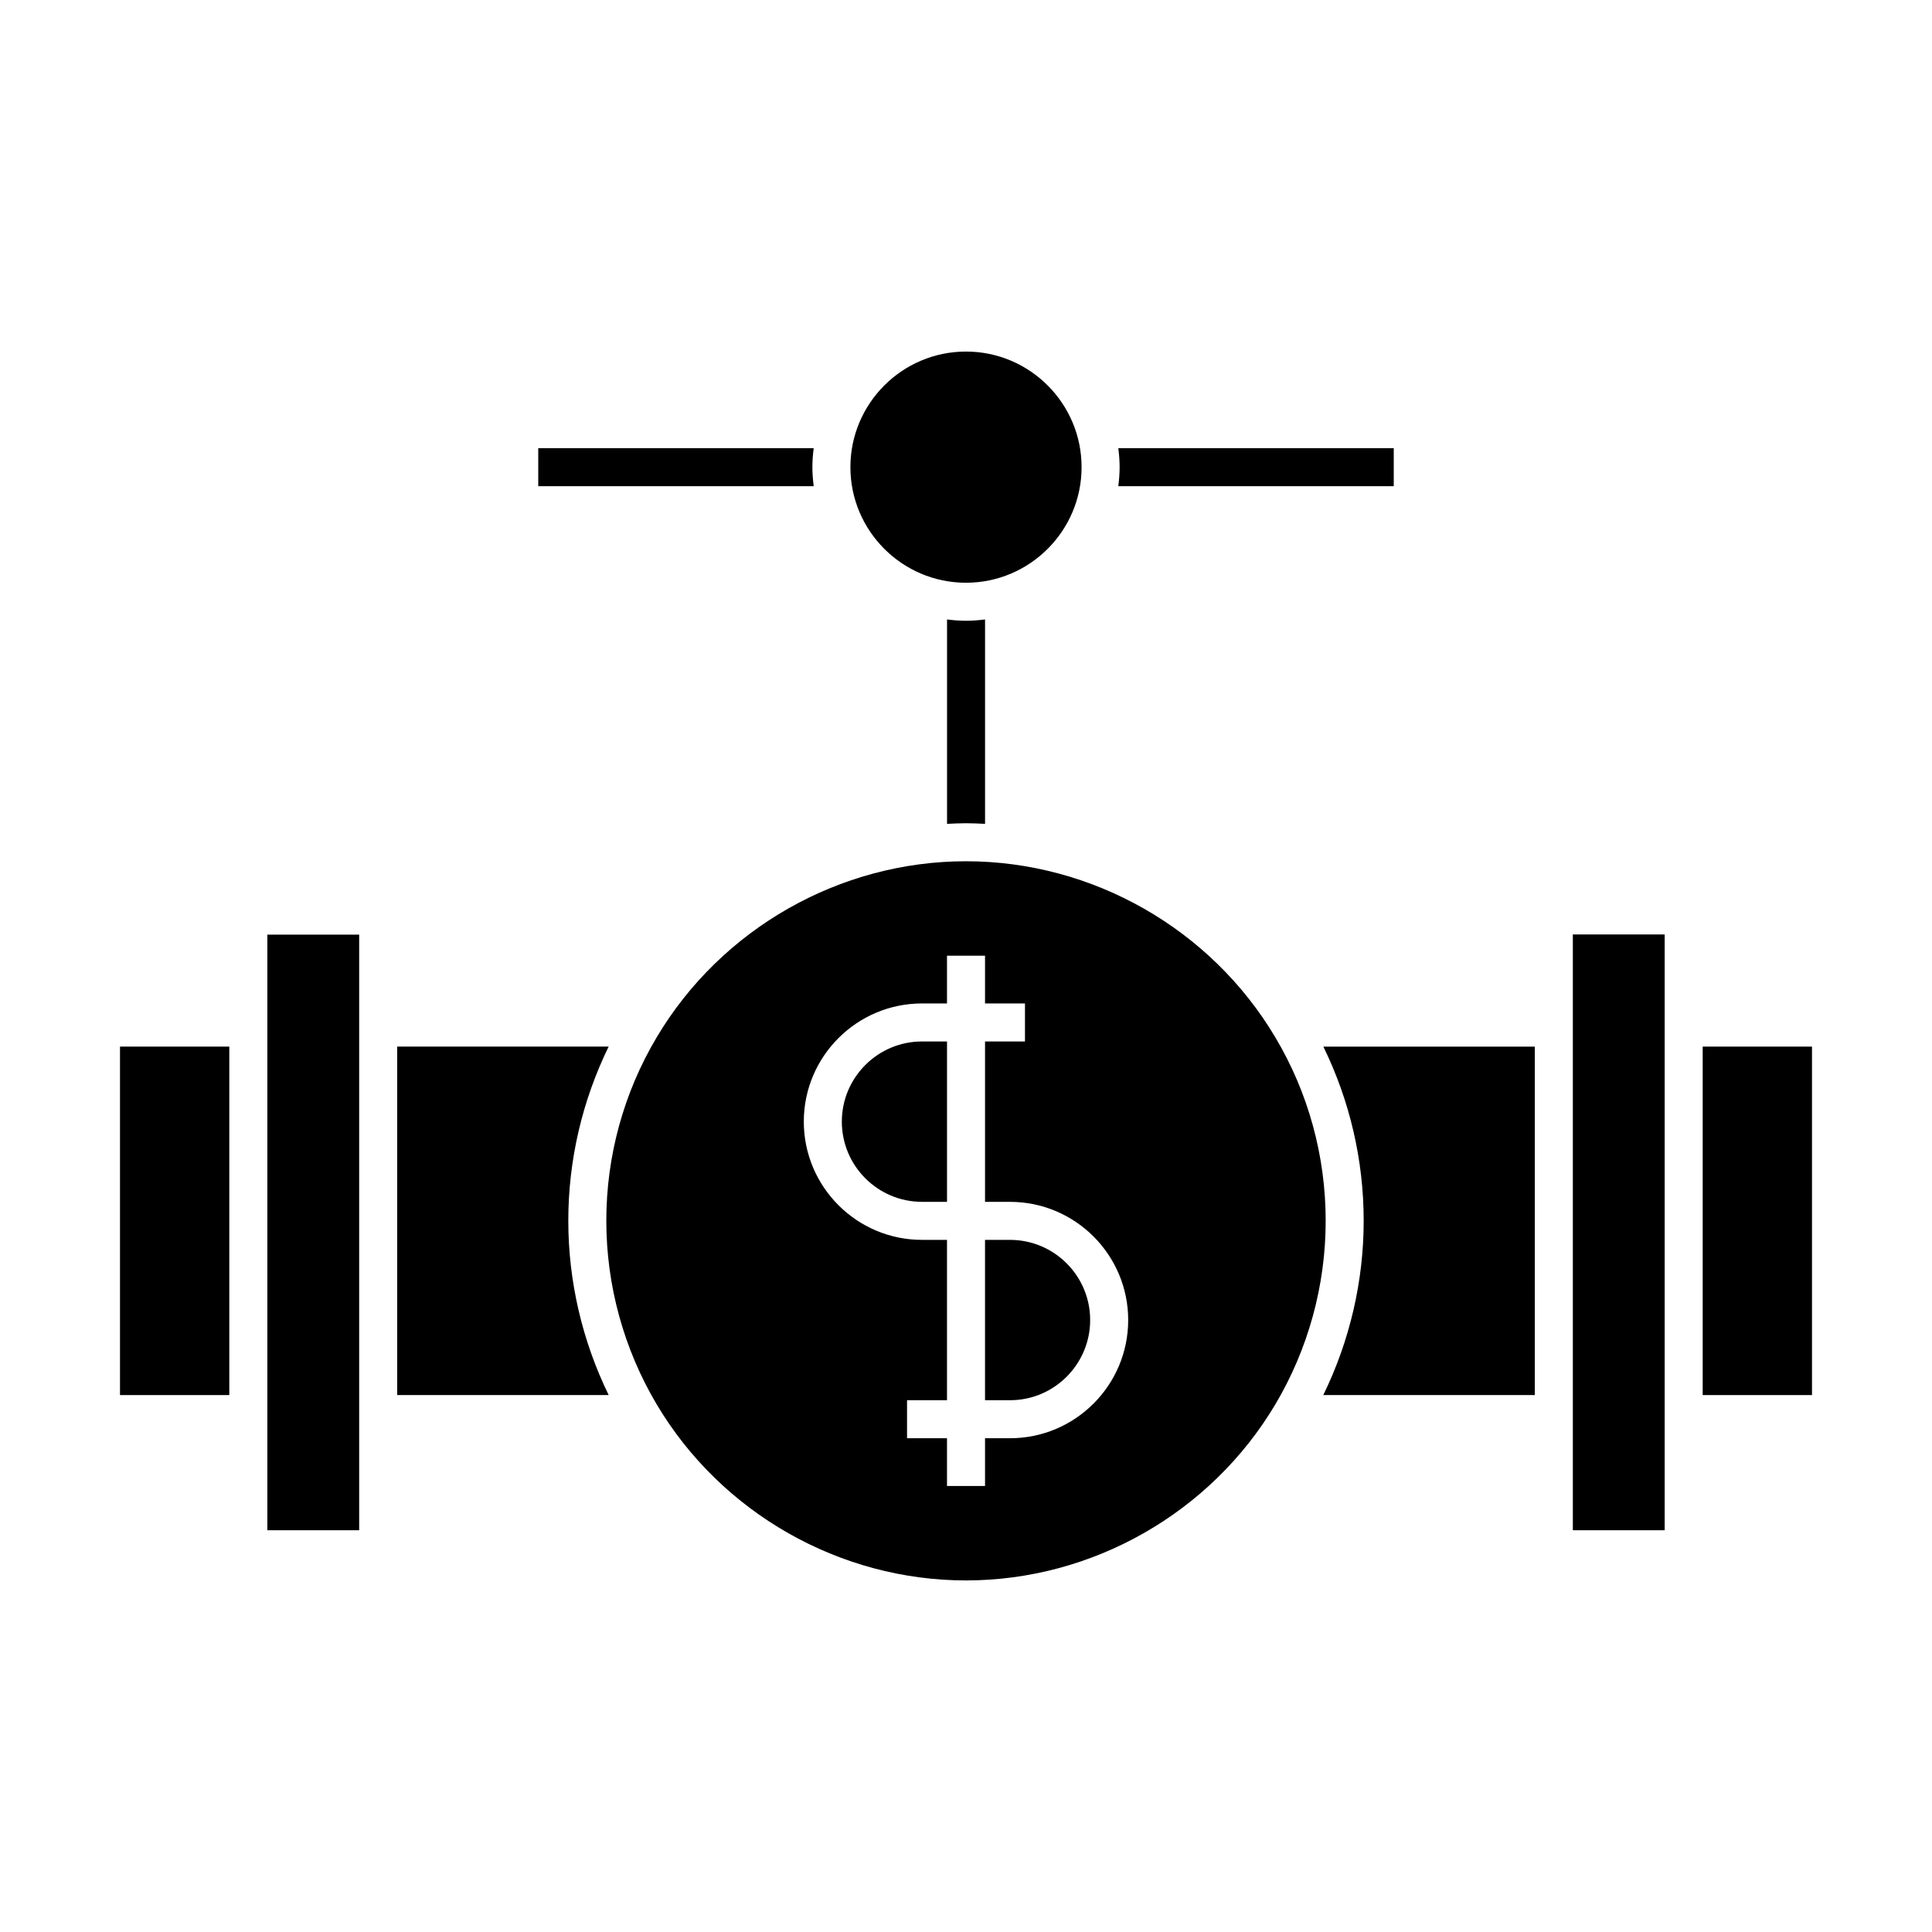
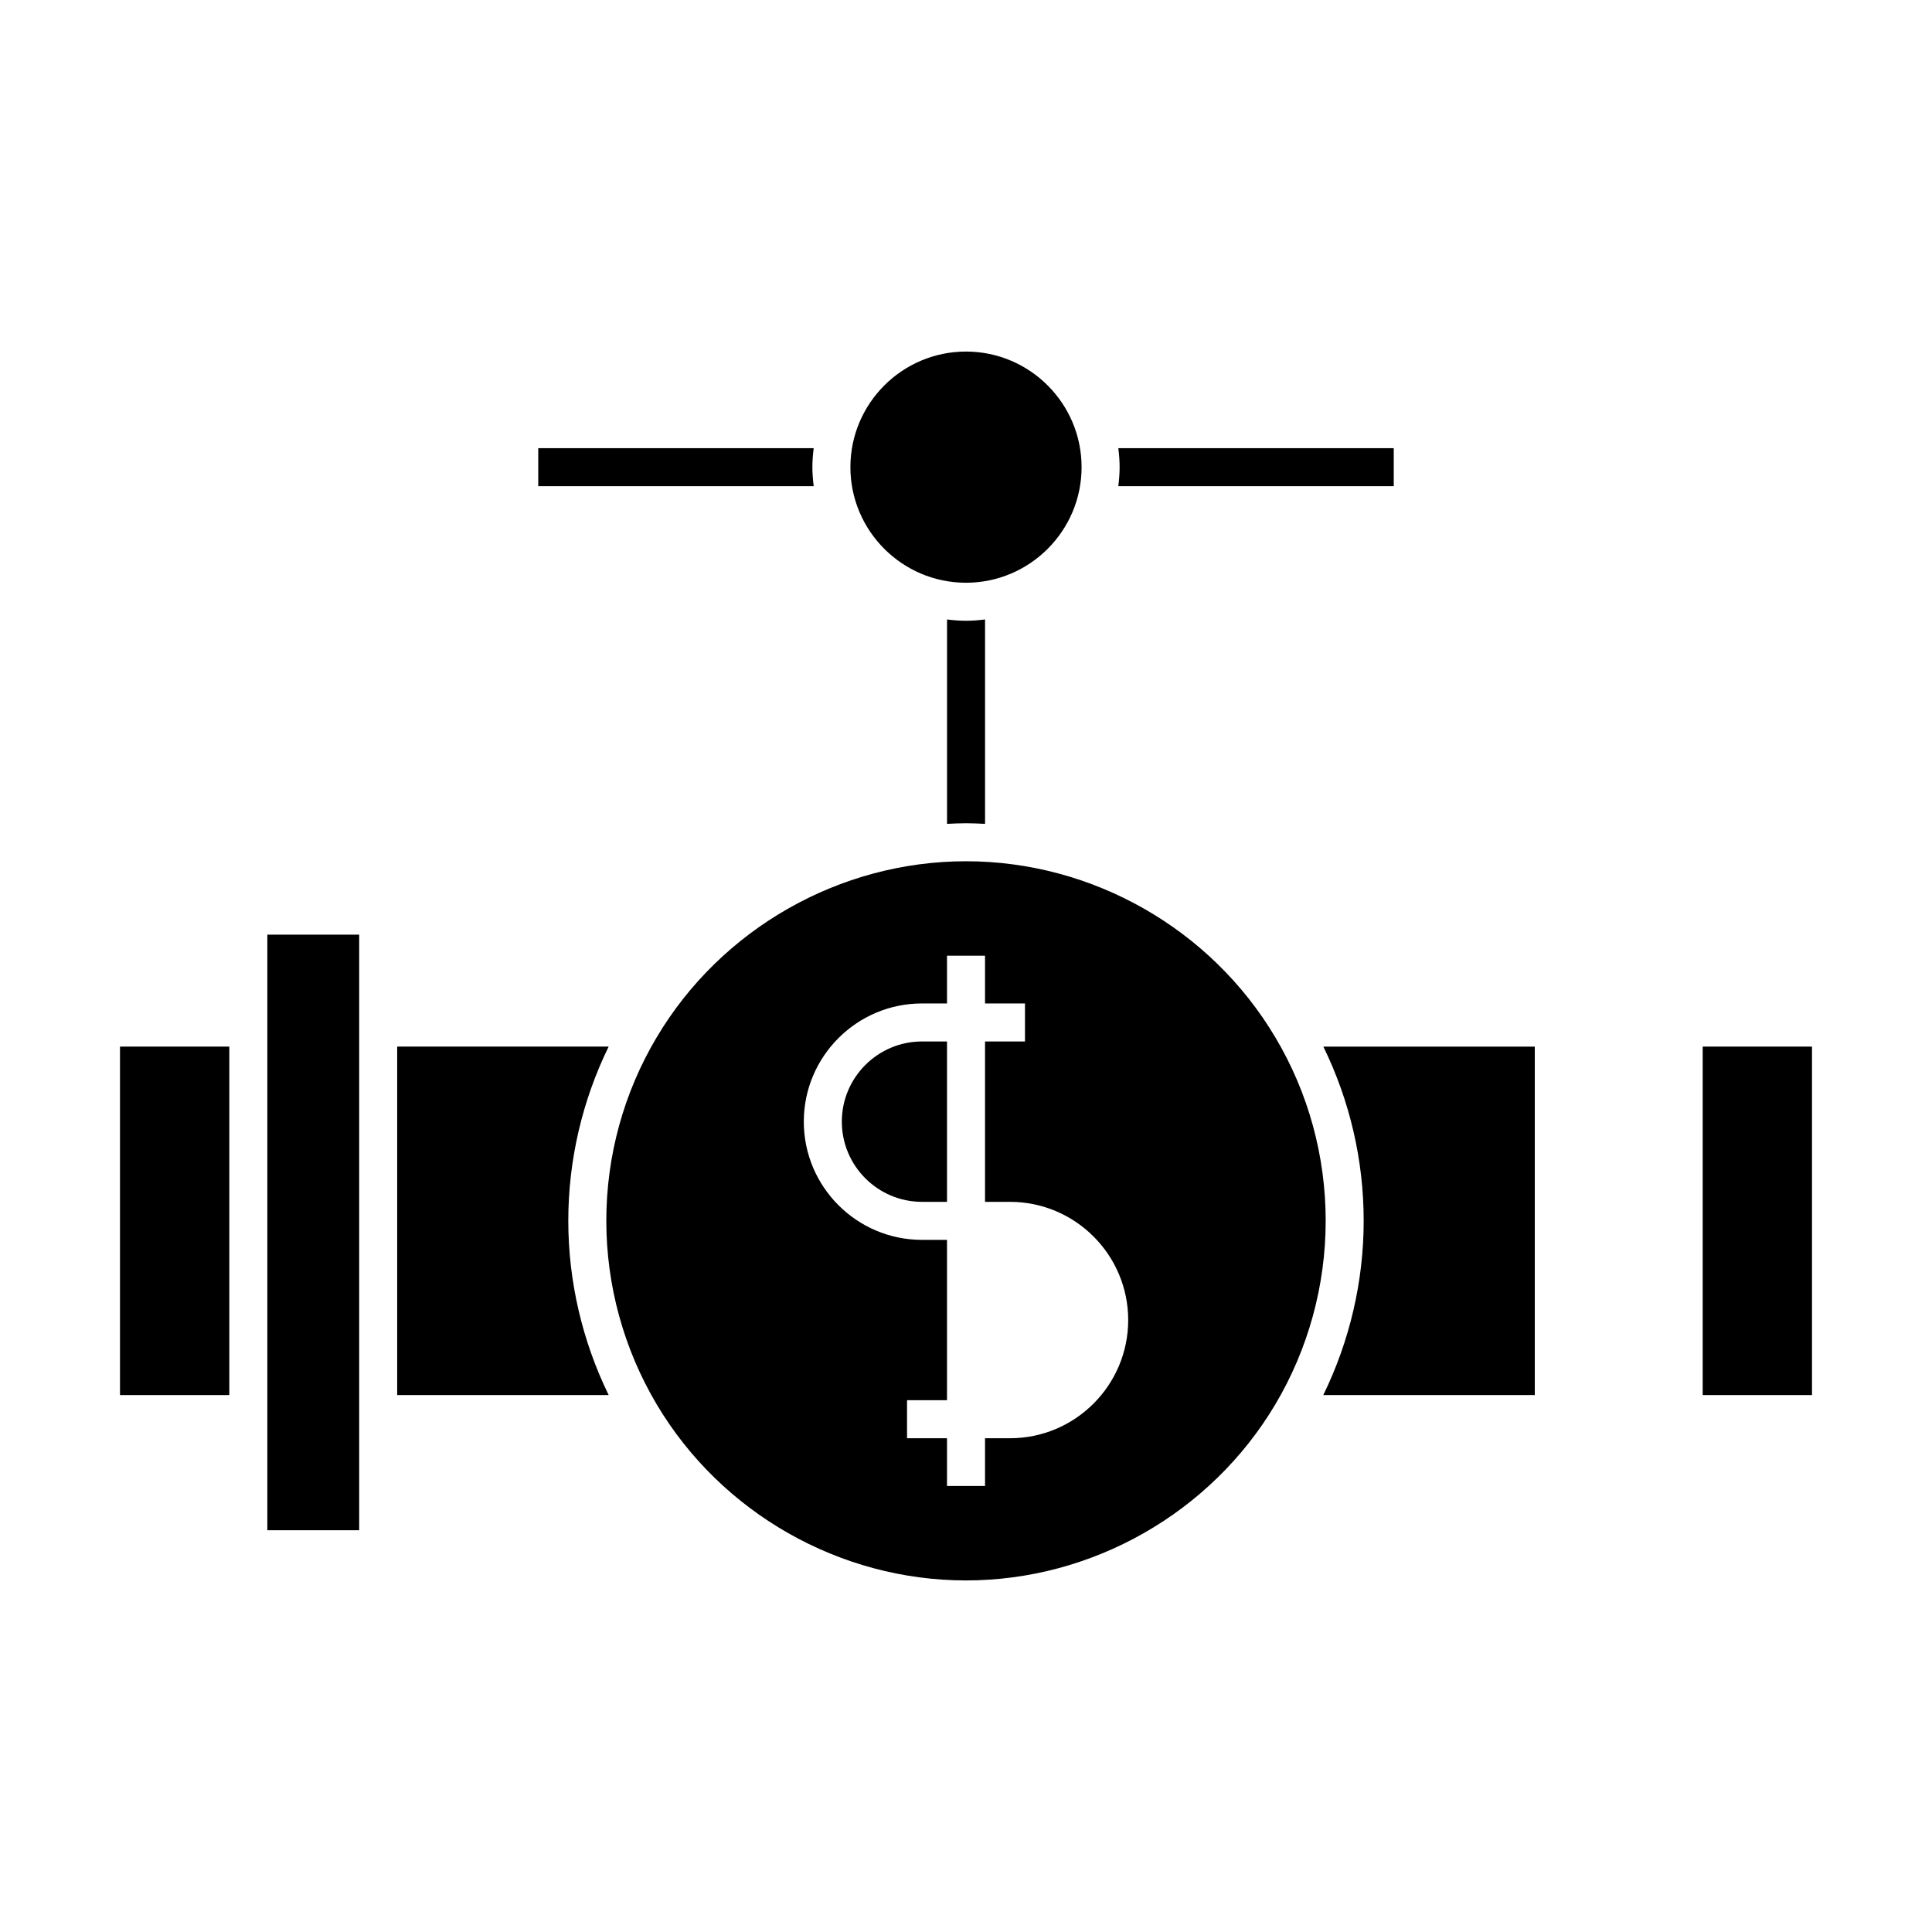
<svg xmlns="http://www.w3.org/2000/svg" fill="#000000" width="800px" height="800px" version="1.1" viewBox="144 144 512 512">
  <g>
    <path d="m214.85 391.69h24.336v157.84h-24.336z" />
    <path d="m305.3 421.36h-56.039v92.348h56.043c-6.996-14.355-10.699-30.145-10.699-46.199 0-16.059 3.703-31.84 10.695-46.148z" />
    <path d="m495.32 467.51c0-17.156-4.613-33.961-13.348-48.609-17.098-28.785-48.508-46.66-81.973-46.66s-64.871 17.875-81.969 46.656c-8.734 14.656-13.352 31.465-13.352 48.613 0 17.129 4.621 33.957 13.352 48.664 17.098 28.777 48.508 46.656 81.969 46.656 33.465 0 64.871-17.879 81.977-46.656 8.727-14.695 13.344-31.523 13.344-48.664zm-83.648 57.637h-6.629v12.656h-10.078v-12.656h-10.59v-10.078h10.59v-42.492h-6.629c-17.27 0-31.32-14.055-31.32-31.332 0-17.27 14.051-31.32 31.32-31.32h6.629v-12.656h10.078v12.656h10.586v10.078h-10.586v42.5h6.629c17.266 0 31.312 14.051 31.312 31.32 0 17.273-14.047 31.324-31.312 31.324z" />
    <path d="m175.8 421.36h28.969v92.348h-28.969z" />
-     <path d="m411.67 472.58h-6.629v42.492h6.629c11.707 0 21.234-9.531 21.234-21.246 0-11.715-9.52-21.246-21.234-21.246z" />
    <path d="m388.34 420c-11.715 0-21.246 9.531-21.246 21.246 0 11.719 9.531 21.254 21.246 21.254h6.629v-42.5z" />
    <path d="m440.71 267.8c0 1.715-0.141 3.391-0.348 5.047h72.996v-10.078h-72.992c0.207 1.648 0.344 3.32 0.344 5.031z" />
    <path d="m405.05 362.33v-54.168c-1.656 0.207-3.336 0.348-5.047 0.348-1.707 0-3.375-0.141-5.027-0.344v54.168c1.672-0.086 3.344-0.168 5.027-0.168 1.688 0 3.363 0.086 5.047 0.164z" />
    <path d="m359.29 267.8c0-1.707 0.141-3.379 0.344-5.027l-72.992-0.004v10.078h72.996c-0.203-1.656-0.348-3.336-0.348-5.047z" />
    <path d="m505.39 467.51c0 16.055-3.703 31.852-10.707 46.199h56.051v-92.348h-56.035c6.996 14.297 10.691 30.082 10.691 46.148z" />
    <path d="m430.63 267.8c0-16.895-13.742-30.633-30.633-30.633-16.887 0-30.633 13.742-30.633 30.633 0 16.887 13.742 30.633 30.633 30.633 16.891-0.004 30.633-13.746 30.633-30.633z" />
    <path d="m595.23 421.36h28.969v92.348h-28.969z" />
-     <path d="m560.82 391.64h24.336v157.89h-24.336z" />
  </g>
</svg>